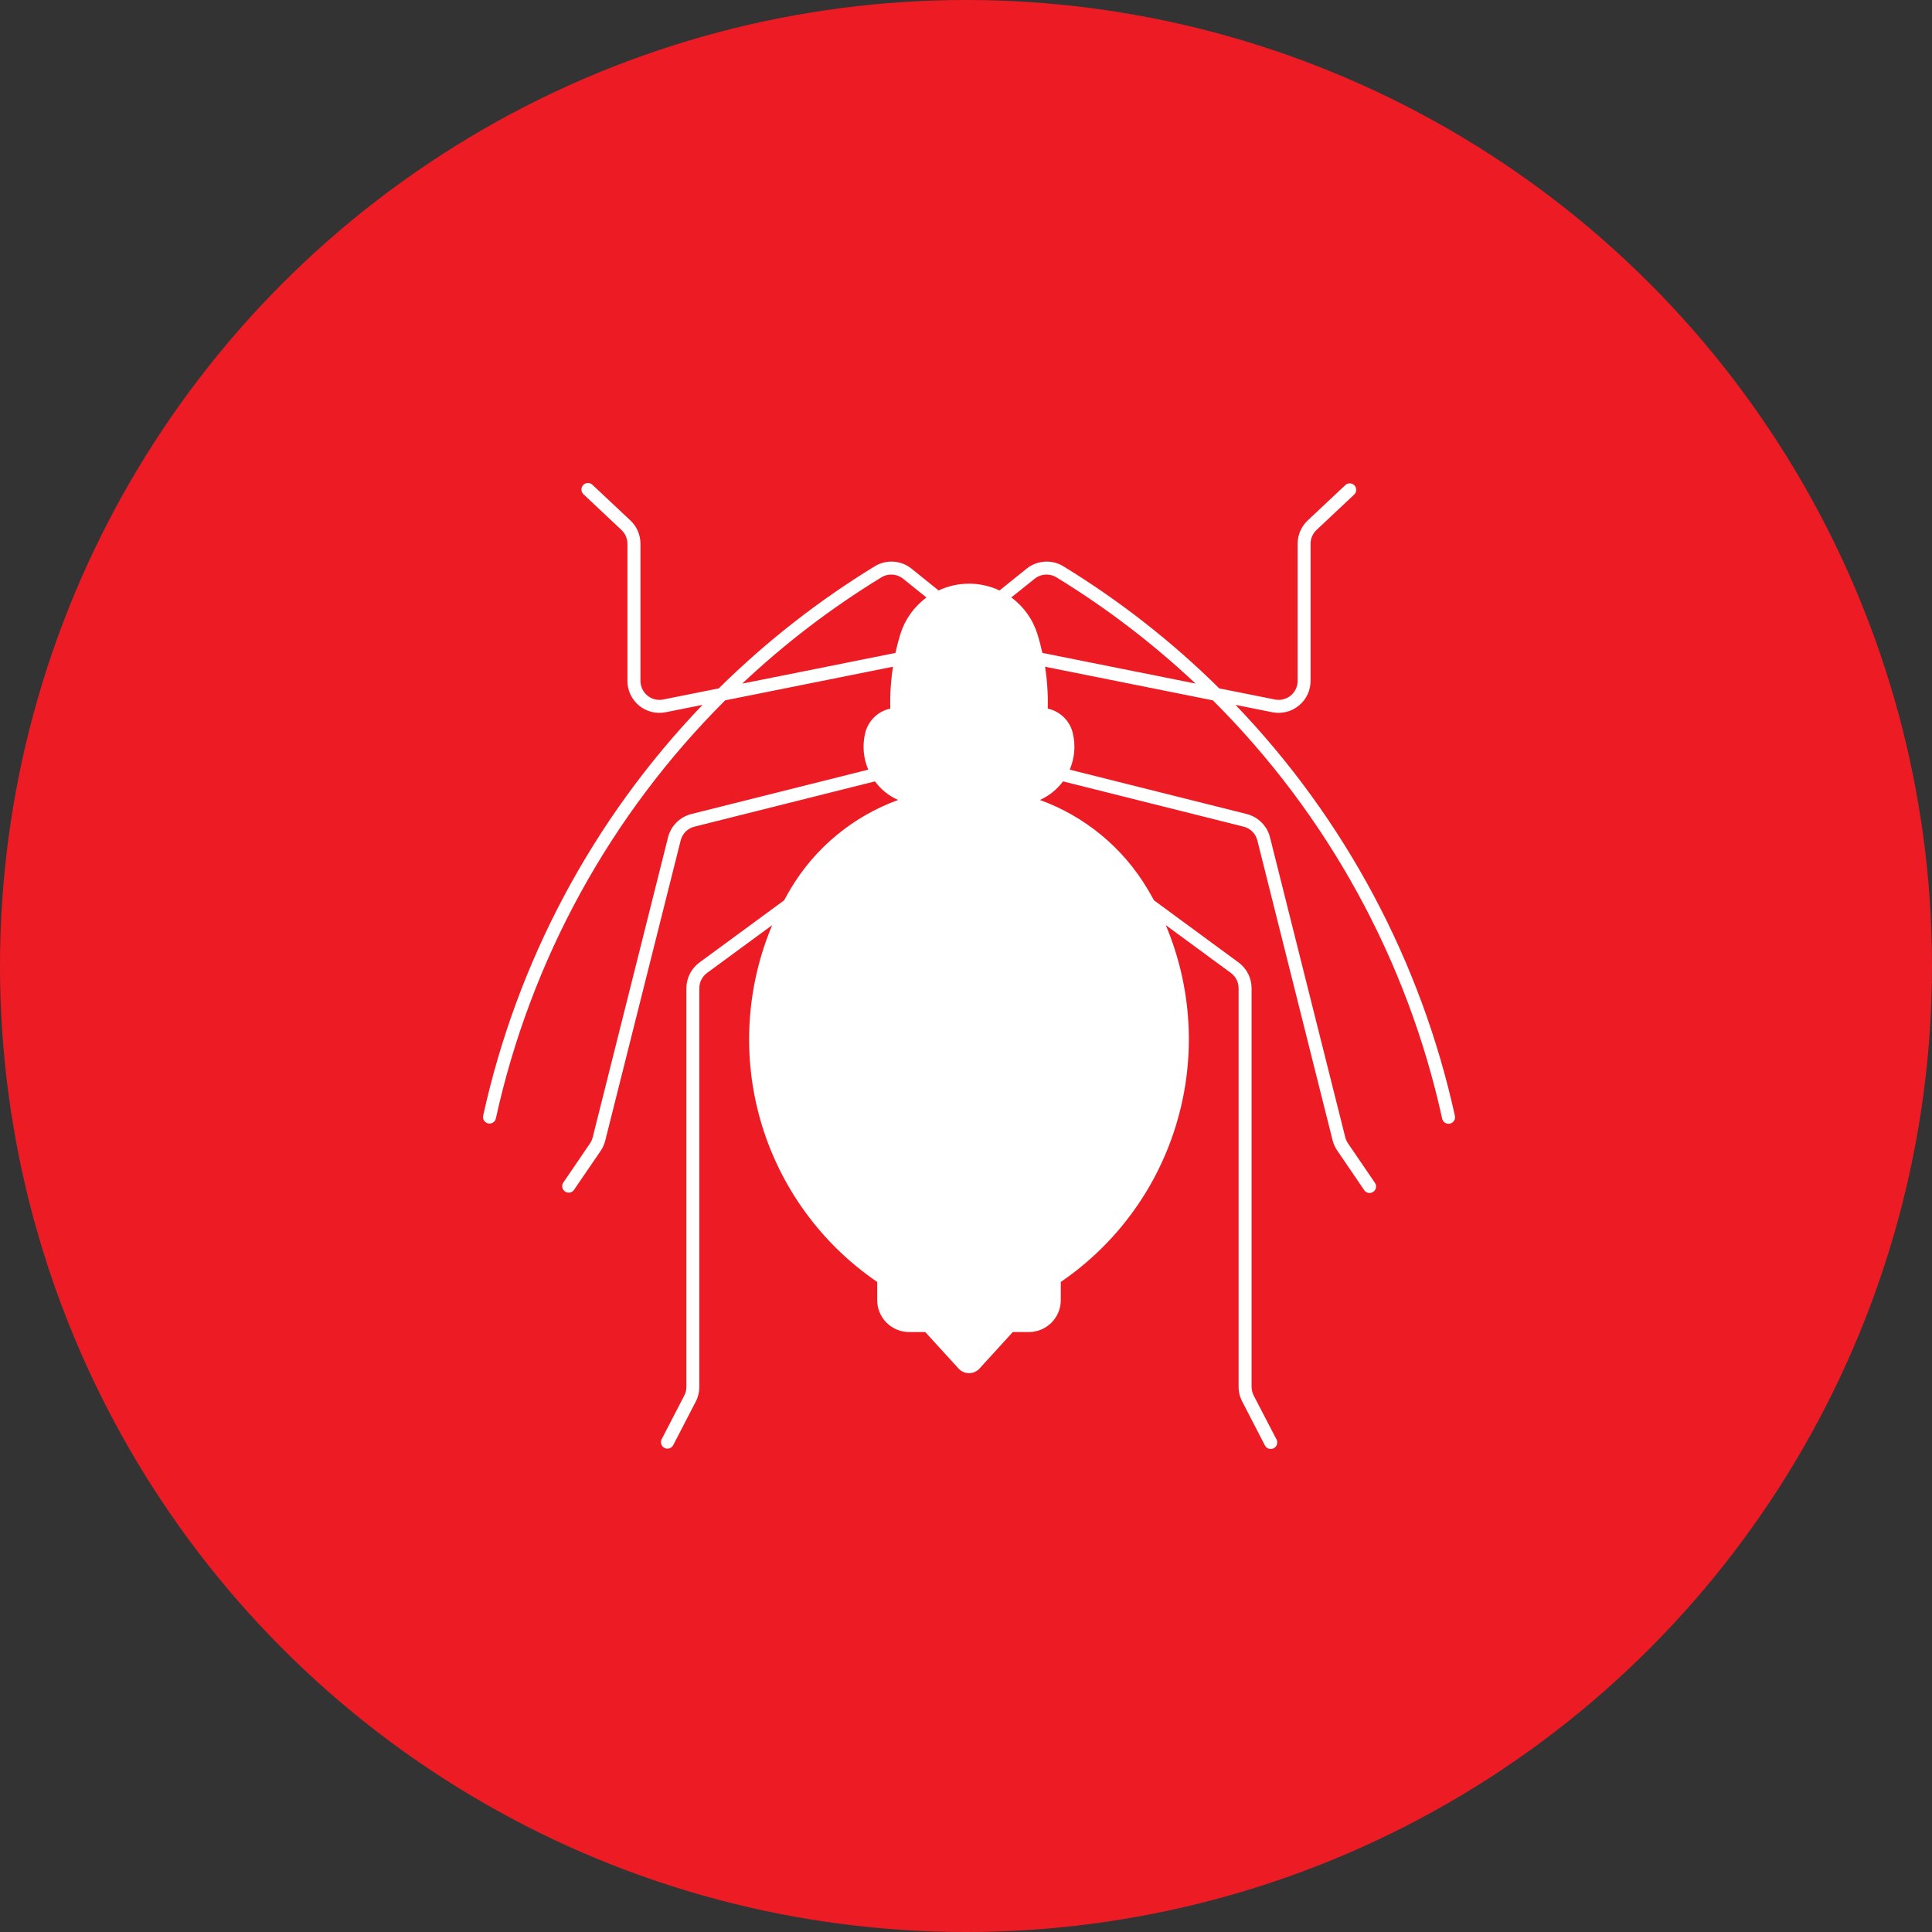
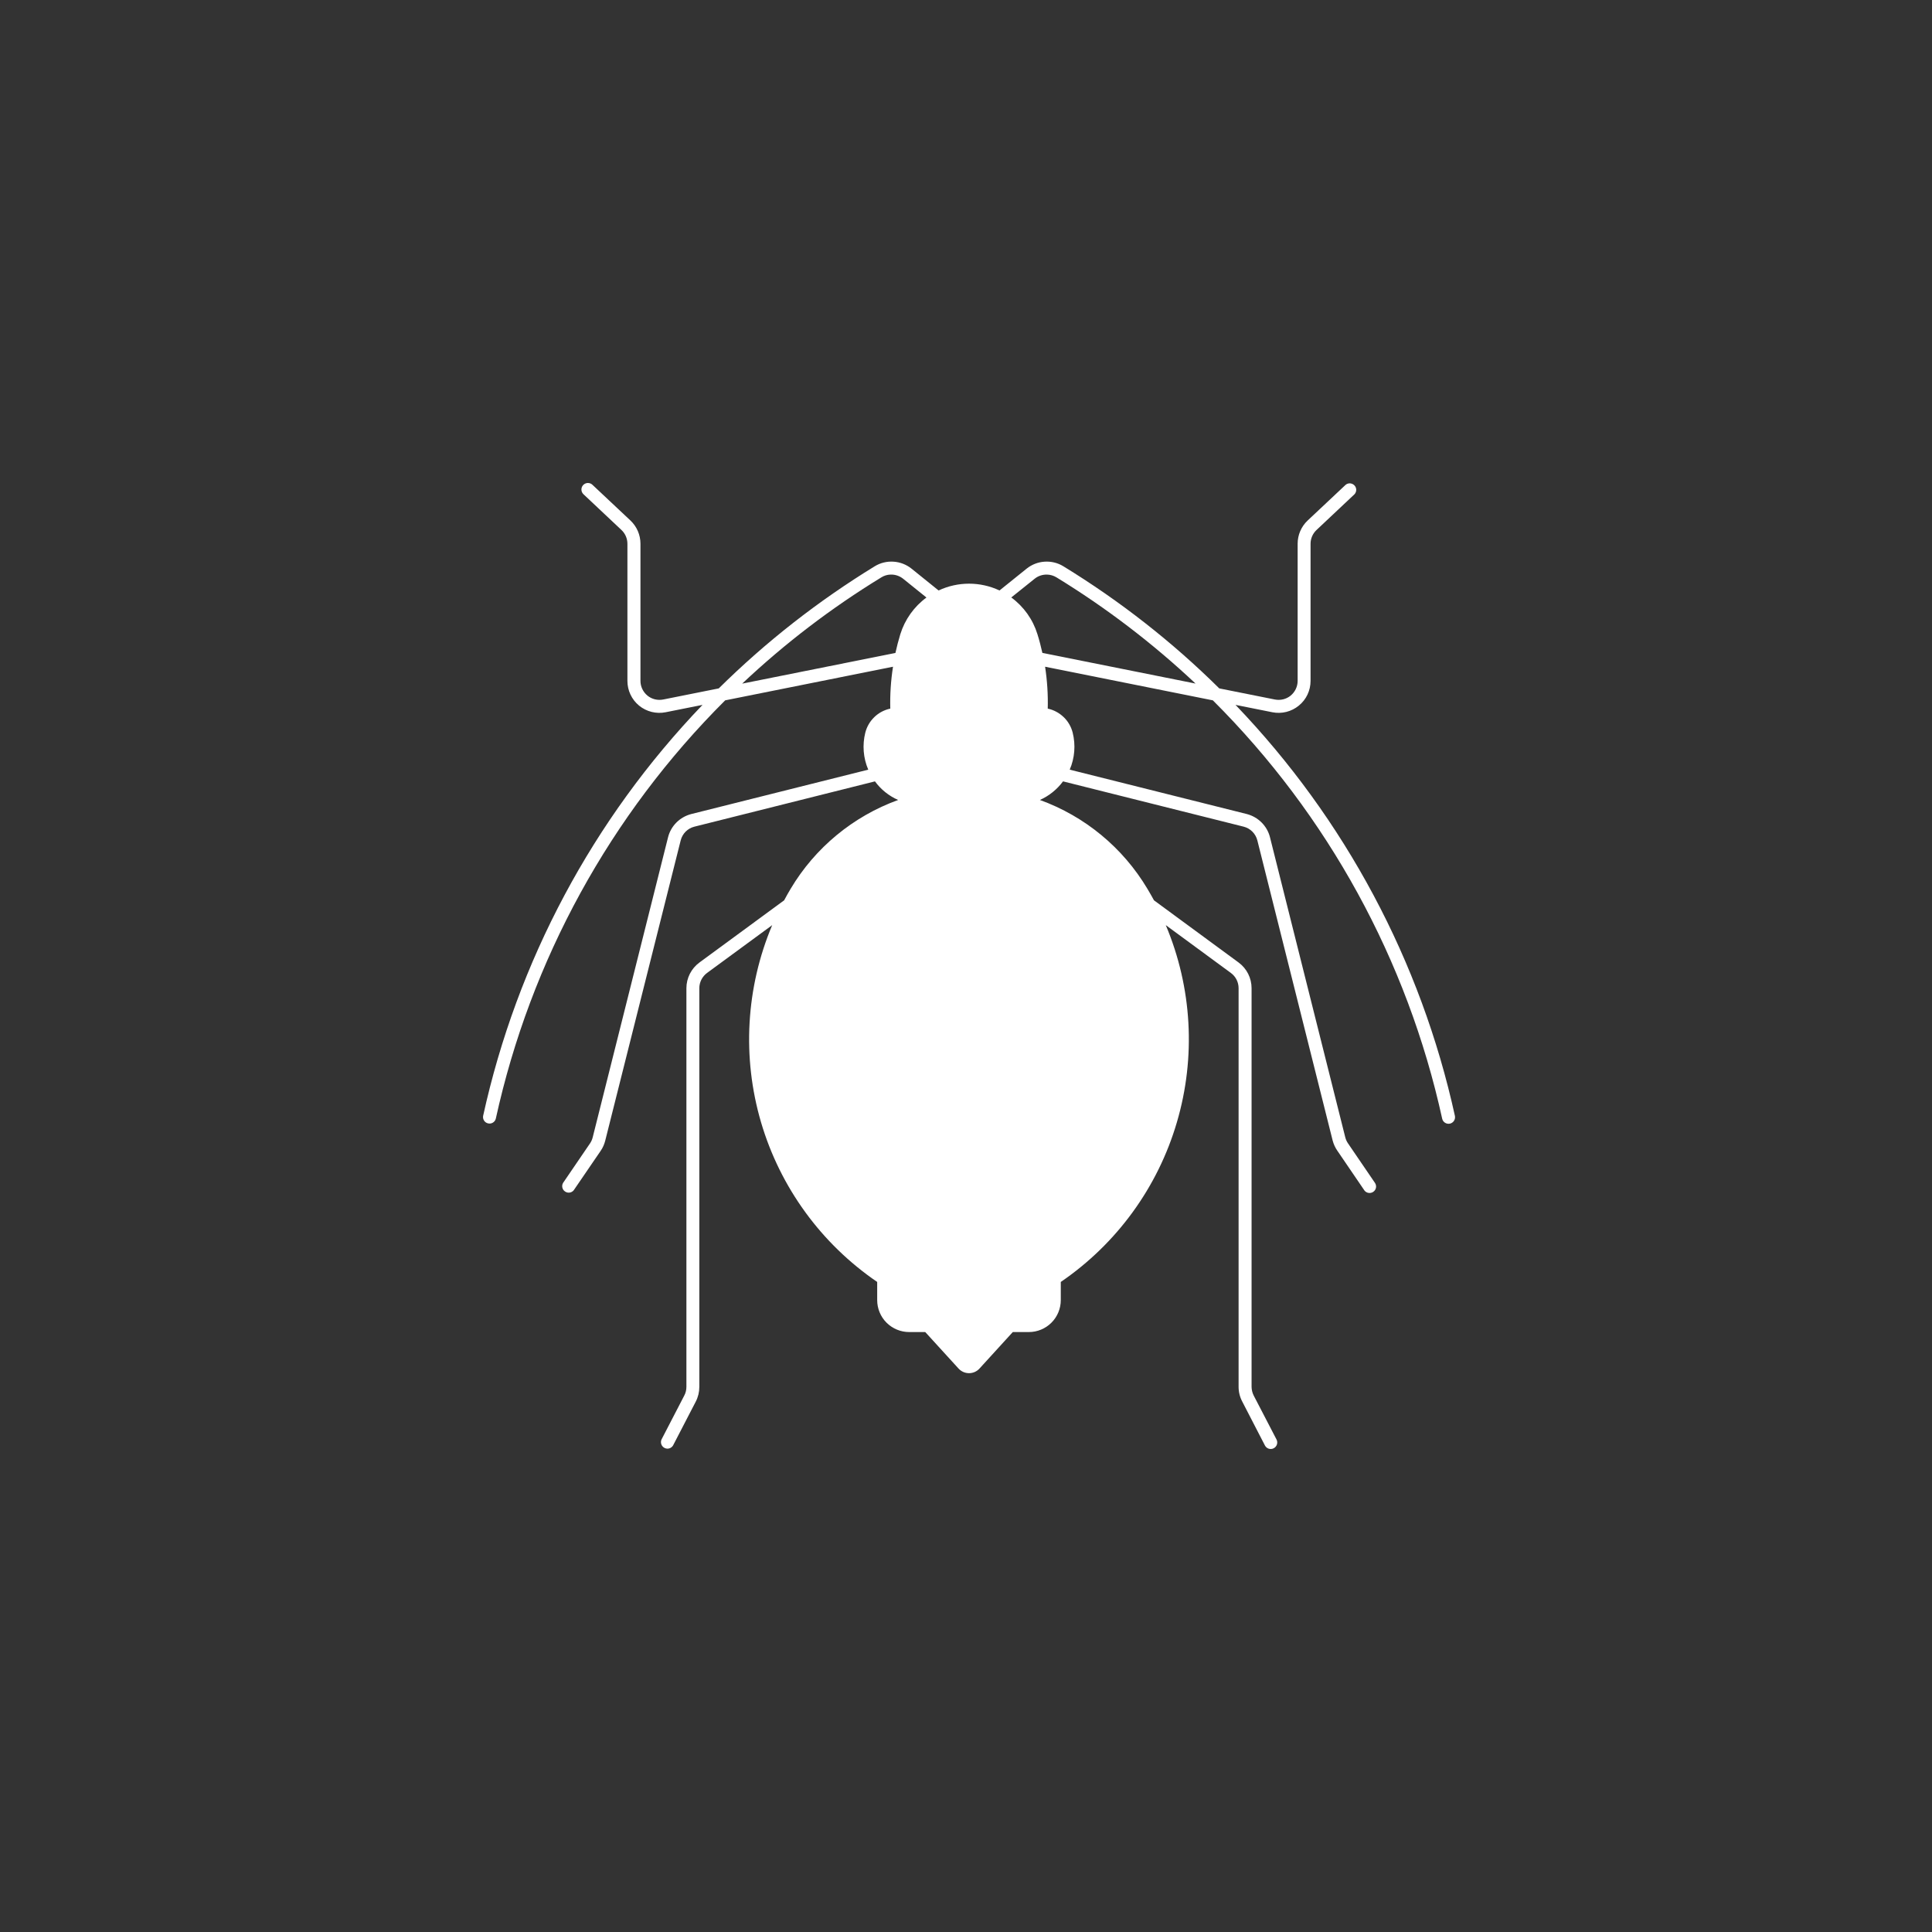
<svg xmlns="http://www.w3.org/2000/svg" width="32" height="32" viewBox="0 0 32 32" fill="none">
  <rect x="0" y="0" width="32" height="32" fill="#333333" stroke="none" />
-   <circle cx="16" cy="16" r="16" fill="#ED1C24" />
  <path d="M9.733 8C9.69 8.002 9.652 8.03 9.637 8.07C9.622 8.111 9.633 8.156 9.664 8.186L10.293 8.778H10.293C10.356 8.837 10.392 8.92 10.392 9.007V11.278C10.392 11.437 10.463 11.587 10.586 11.688C10.709 11.788 10.87 11.828 11.025 11.797L11.636 11.675V11.675C9.821 13.567 8.564 15.923 8.002 18.483C7.992 18.54 8.028 18.595 8.085 18.607C8.141 18.62 8.198 18.585 8.212 18.529C8.788 15.903 10.107 13.498 12.011 11.6L14.791 11.043C14.755 11.273 14.74 11.505 14.746 11.737C14.647 11.758 14.555 11.806 14.482 11.877C14.409 11.947 14.357 12.037 14.332 12.135C14.281 12.339 14.298 12.555 14.381 12.748L11.45 13.483C11.357 13.507 11.272 13.555 11.204 13.623C11.137 13.69 11.088 13.775 11.065 13.868L9.817 18.838H9.817C9.808 18.874 9.793 18.908 9.772 18.939L9.326 19.593C9.298 19.641 9.312 19.704 9.359 19.735C9.405 19.767 9.468 19.758 9.503 19.714L9.95 19.06C9.985 19.009 10.01 18.951 10.025 18.891L11.274 13.921V13.921C11.302 13.808 11.389 13.72 11.502 13.692L14.492 12.942C14.591 13.077 14.723 13.183 14.876 13.25C14.13 13.521 13.501 14.04 13.095 14.722C13.058 14.784 13.022 14.848 12.988 14.912L11.585 15.942H11.585C11.449 16.042 11.369 16.2 11.369 16.368V22.971C11.369 23.022 11.357 23.072 11.333 23.116L10.956 23.844C10.934 23.896 10.956 23.956 11.006 23.982C11.056 24.008 11.117 23.991 11.147 23.943L11.524 23.215C11.563 23.14 11.583 23.056 11.583 22.971V16.368V16.368C11.583 16.268 11.631 16.174 11.711 16.115L12.79 15.323C12.354 16.358 12.289 17.512 12.605 18.588C12.922 19.666 13.602 20.6 14.529 21.233V21.534C14.529 21.674 14.585 21.809 14.684 21.908C14.784 22.007 14.918 22.063 15.059 22.063H15.325L15.877 22.668C15.922 22.717 15.985 22.744 16.05 22.744C16.116 22.744 16.178 22.717 16.223 22.668L16.775 22.063H17.041C17.181 22.063 17.316 22.007 17.415 21.908C17.514 21.809 17.57 21.674 17.57 21.534V21.233C18.497 20.6 19.177 19.665 19.493 18.588C19.81 17.511 19.745 16.358 19.309 15.323L20.387 16.115C20.468 16.174 20.515 16.268 20.515 16.368V22.971V22.971C20.515 23.056 20.536 23.14 20.576 23.215L20.952 23.943C20.98 23.995 21.044 24.015 21.096 23.988C21.149 23.961 21.17 23.897 21.144 23.844L20.766 23.116C20.743 23.071 20.731 23.022 20.73 22.971V16.368C20.73 16.2 20.651 16.042 20.515 15.942L19.112 14.911H19.113C19.078 14.847 19.042 14.784 19.005 14.722C18.599 14.04 17.969 13.52 17.224 13.25C17.376 13.182 17.508 13.076 17.607 12.942L20.598 13.692H20.598C20.71 13.72 20.798 13.808 20.826 13.921L22.073 18.891V18.891C22.089 18.951 22.115 19.009 22.151 19.06L22.596 19.713L22.596 19.714C22.63 19.762 22.696 19.774 22.745 19.741C22.794 19.708 22.807 19.642 22.774 19.593L22.328 18.939C22.307 18.908 22.291 18.874 22.282 18.838L21.035 13.868H21.035C21.012 13.775 20.963 13.69 20.896 13.623C20.828 13.555 20.743 13.507 20.651 13.483L17.718 12.748C17.801 12.555 17.818 12.339 17.767 12.135C17.742 12.037 17.691 11.947 17.617 11.877C17.544 11.807 17.453 11.758 17.354 11.737C17.36 11.505 17.345 11.273 17.31 11.043L20.089 11.6V11.6C21.993 13.498 23.311 15.903 23.887 18.529C23.9 18.587 23.957 18.623 24.015 18.611C24.073 18.598 24.11 18.541 24.098 18.483C23.536 15.923 22.279 13.567 20.464 11.675L21.074 11.797V11.797C21.229 11.828 21.39 11.788 21.513 11.687C21.636 11.587 21.707 11.437 21.707 11.278V9.006C21.707 8.92 21.743 8.837 21.806 8.778L22.435 8.186C22.473 8.144 22.473 8.081 22.434 8.04C22.395 7.999 22.332 7.994 22.288 8.03L21.659 8.621C21.553 8.721 21.493 8.86 21.493 9.006V11.278C21.493 11.372 21.45 11.461 21.378 11.521C21.305 11.581 21.209 11.604 21.116 11.586L20.195 11.402V11.402C19.415 10.63 18.548 9.952 17.612 9.379C17.519 9.322 17.411 9.296 17.302 9.303C17.193 9.31 17.09 9.35 17.005 9.418L16.555 9.78V9.78C16.235 9.63 15.866 9.63 15.546 9.78L15.097 9.418C15.012 9.35 14.908 9.31 14.799 9.303C14.69 9.296 14.582 9.322 14.489 9.379C13.553 9.952 12.686 10.63 11.905 11.402L10.985 11.586C10.892 11.604 10.796 11.581 10.723 11.521C10.651 11.461 10.608 11.372 10.608 11.278V9.006C10.608 8.86 10.548 8.721 10.442 8.621L9.813 8.03C9.792 8.009 9.763 7.999 9.734 8L9.733 8ZM14.748 9.517H14.755C14.829 9.515 14.901 9.54 14.959 9.586L15.345 9.897C15.139 10.048 14.988 10.261 14.912 10.505C14.881 10.607 14.854 10.71 14.831 10.815L12.293 11.323C12.998 10.658 13.771 10.068 14.598 9.563C14.642 9.535 14.694 9.519 14.746 9.517L14.748 9.517ZM17.342 9.517C17.397 9.518 17.45 9.534 17.497 9.562C18.324 10.068 19.096 10.658 19.802 11.322L17.265 10.814C17.242 10.71 17.215 10.606 17.183 10.504C17.108 10.26 16.956 10.047 16.75 9.896L17.138 9.585C17.195 9.539 17.268 9.515 17.342 9.517L17.342 9.517Z" fill="white" />
</svg>